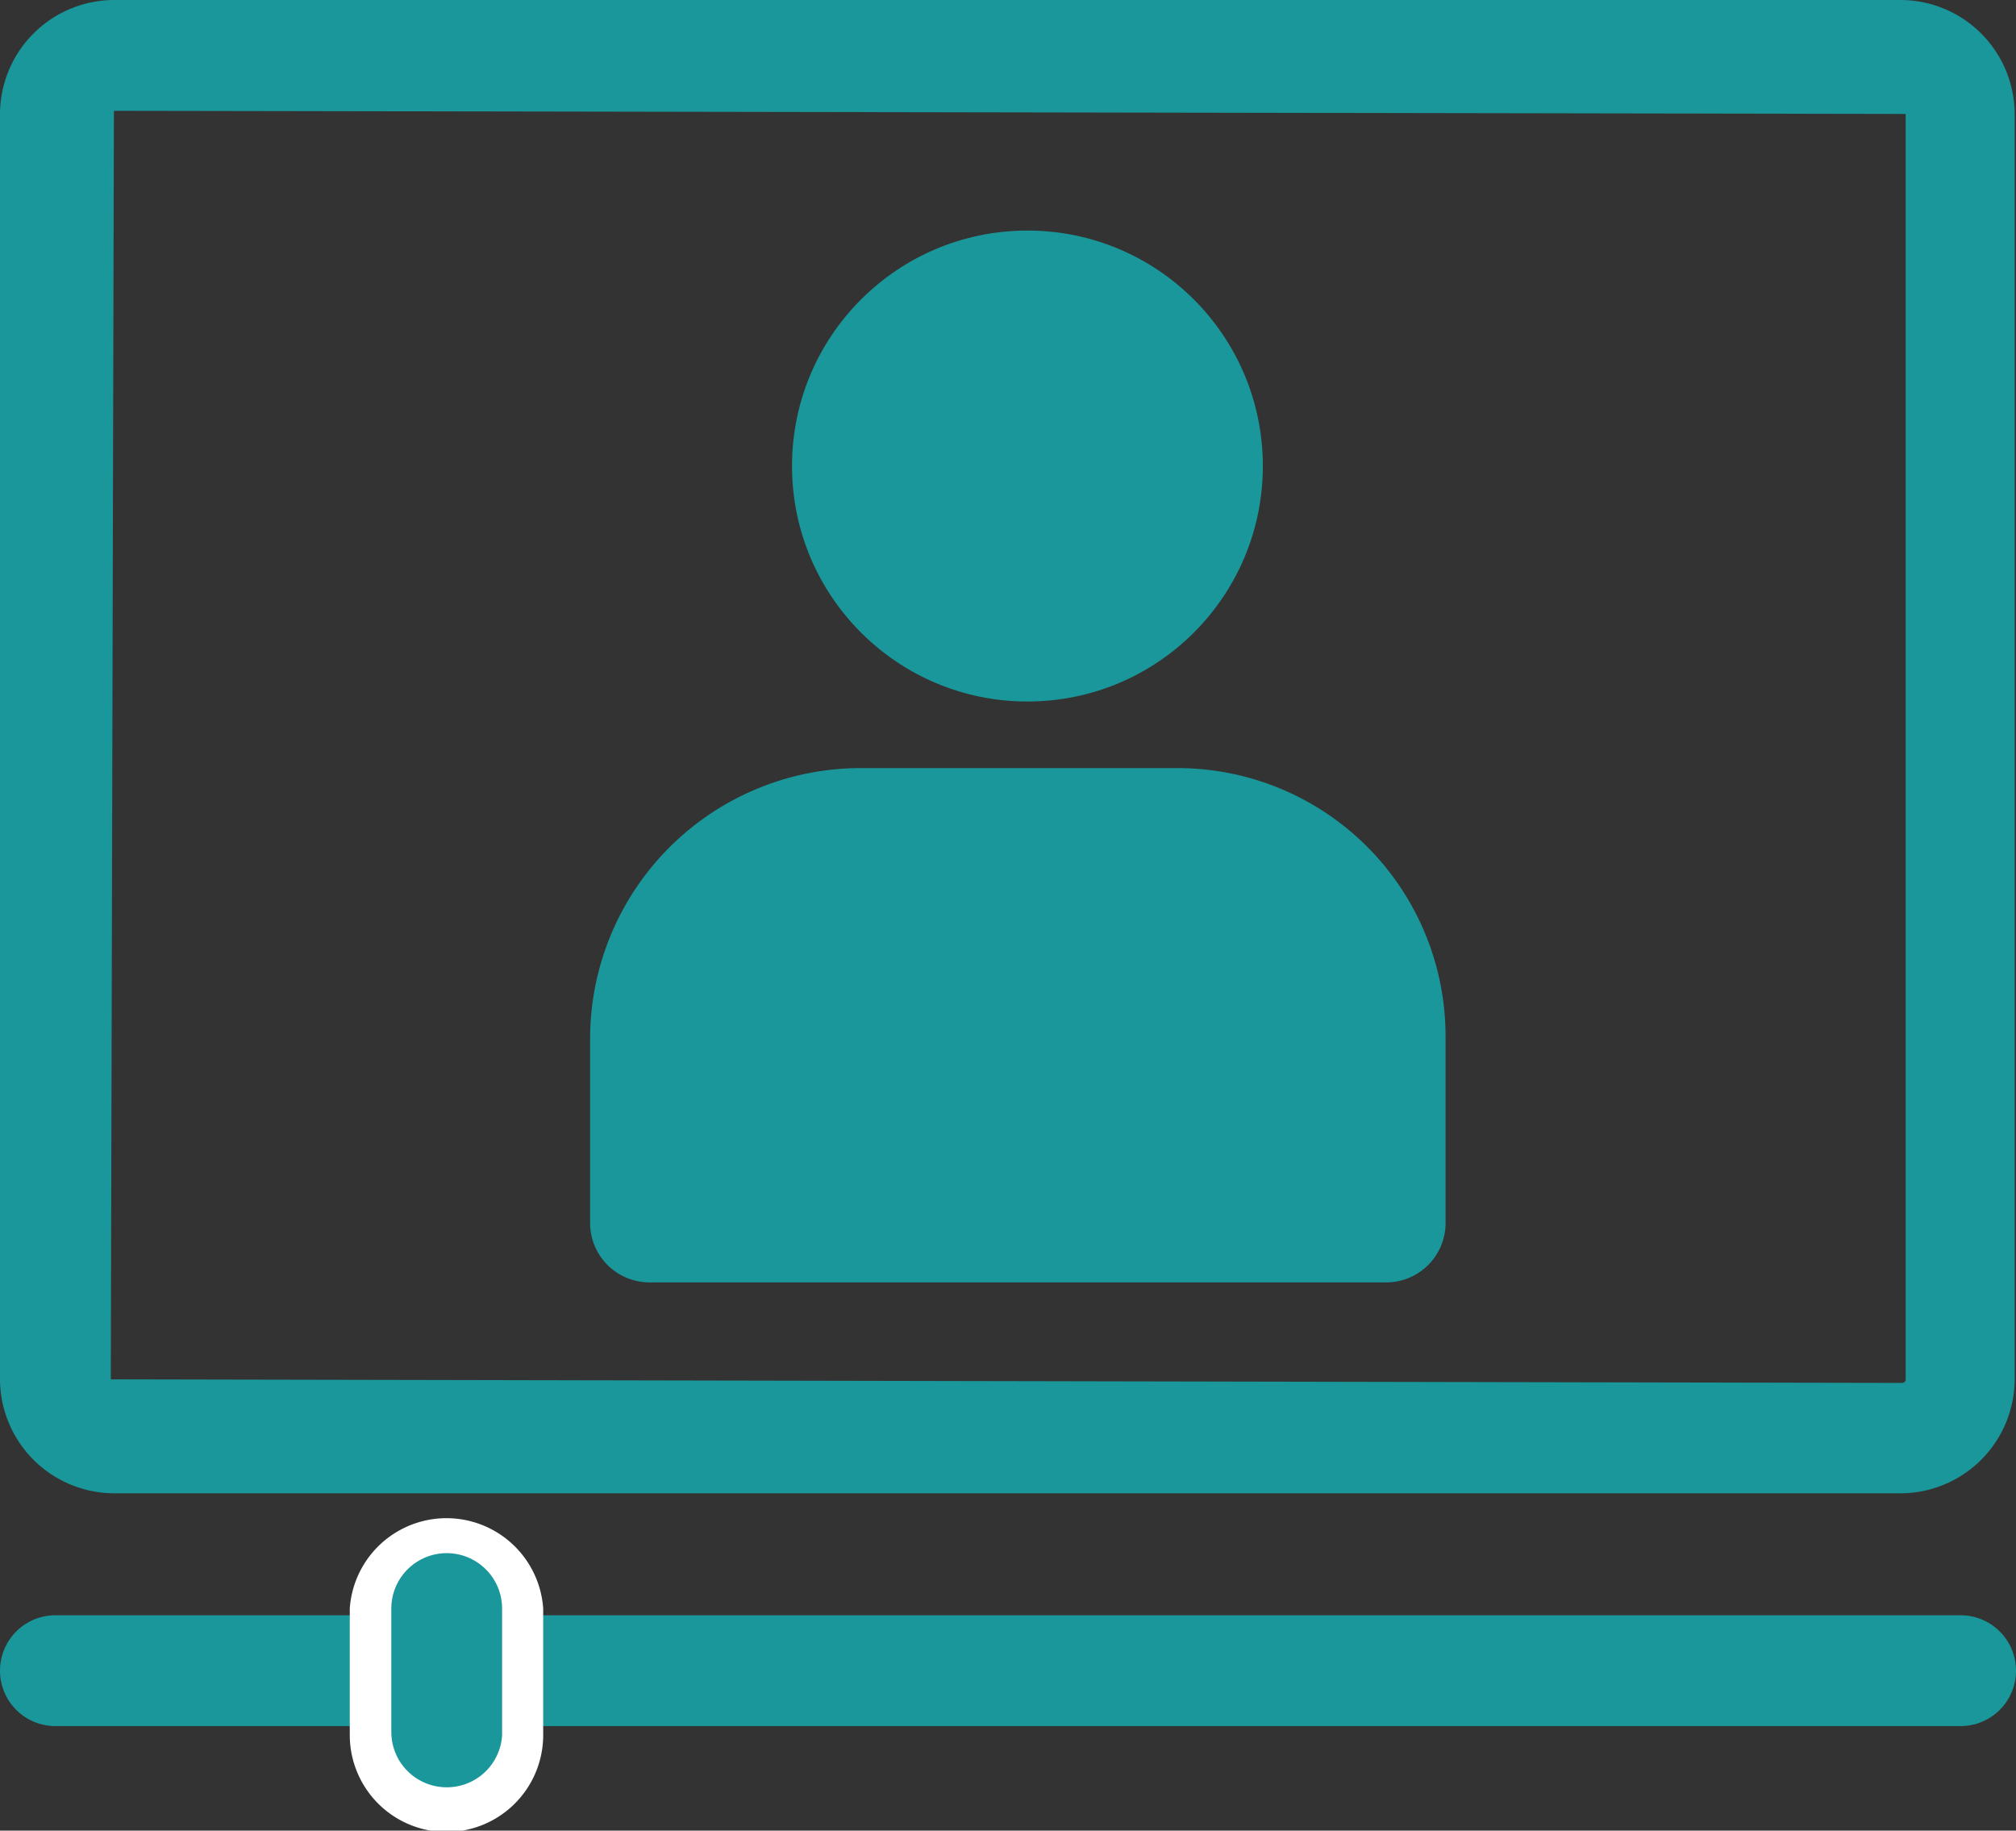
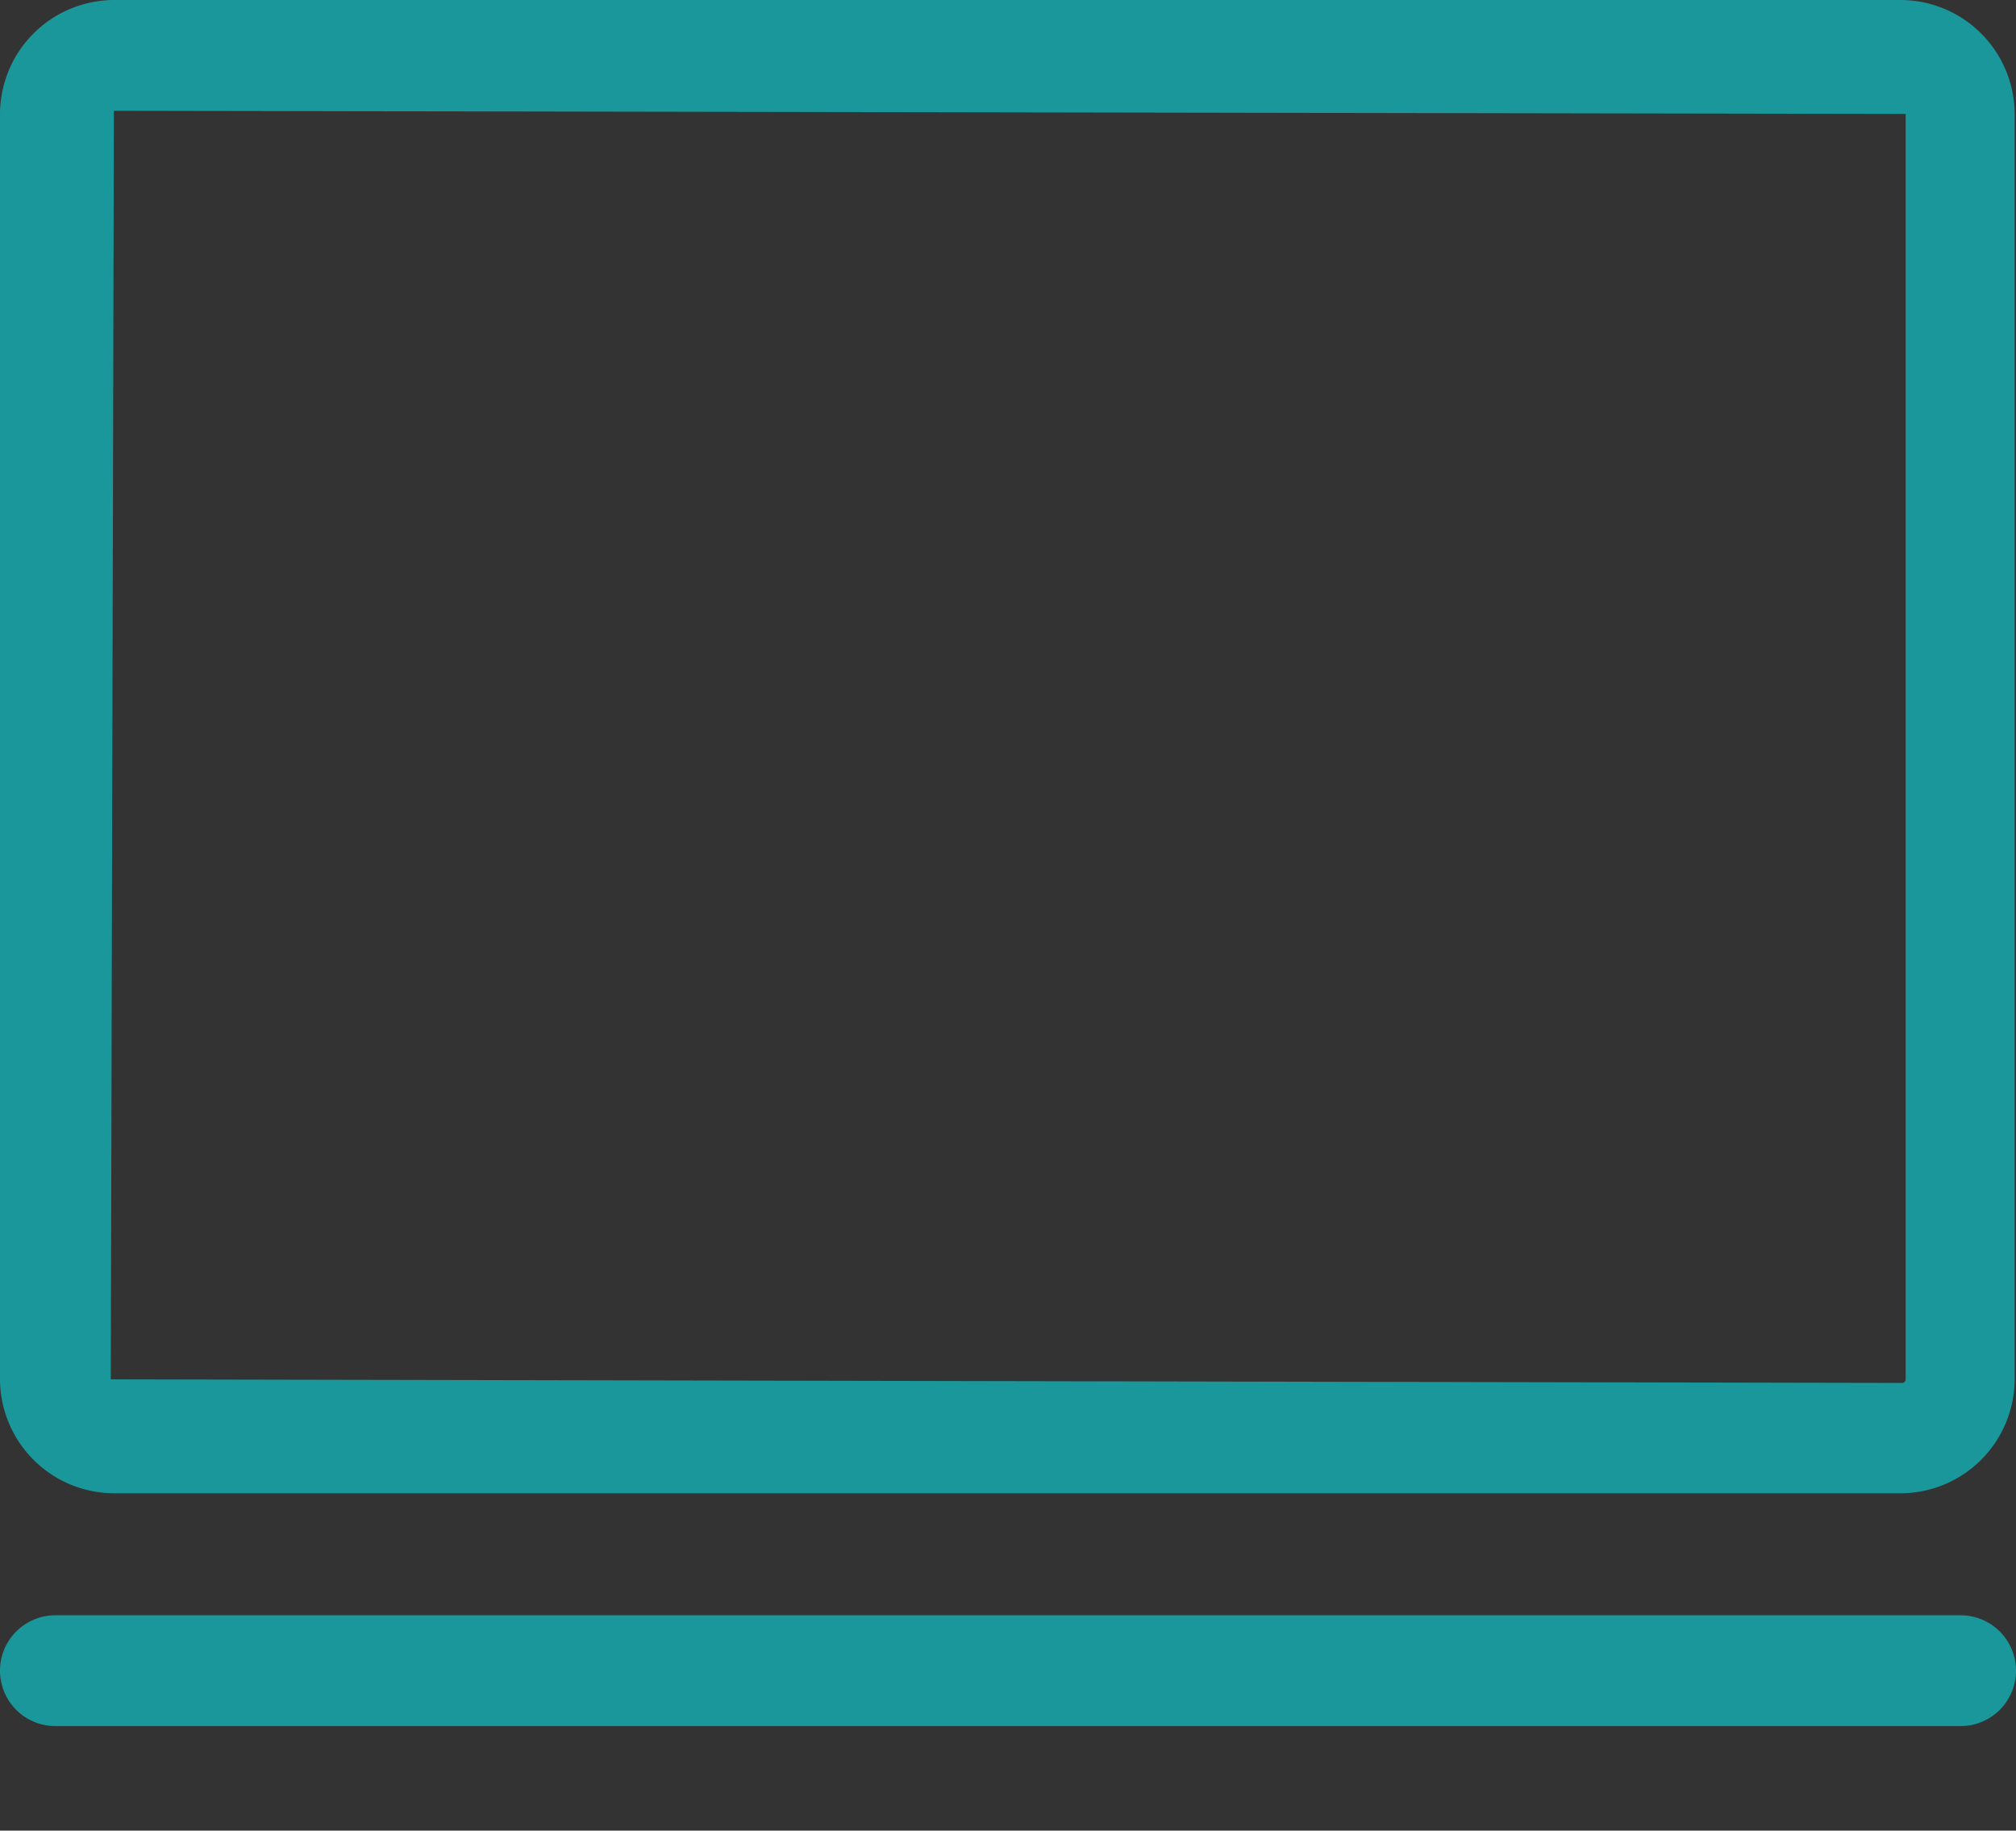
<svg xmlns="http://www.w3.org/2000/svg" viewBox="0 0 45.13 40.97">
  <rect x="0" y="0" width="45.13" height="40.97" fill="#333333" stroke="none" />
  <defs>
    <style>.cls-1{fill:#1a979a;}.cls-2{fill:#fff;}</style>
  </defs>
  <title>Asset 8</title>
  <g id="Layer_2" data-name="Layer 2">
    <g id="Layer_1-2" data-name="Layer 1">
      <path class="cls-1" d="M42.57,33.42h-40A2.56,2.56,0,0,1,0,30.87V2.55A2.56,2.56,0,0,1,2.55,0h40a2.56,2.56,0,0,1,2.55,2.55V30.87A2.56,2.56,0,0,1,42.57,33.42ZM2.55,2.48,2.48,30.87l40.1.08a.08.08,0,0,0,.08-.08V2.55Z" />
-       <circle class="cls-1" cx="23" cy="10.43" r="5.27" />
-       <path class="cls-1" d="M19.27,17.19h7.09a6,6,0,0,1,6,6v4.22A1.33,1.33,0,0,1,31,28.7H14.54a1.33,1.33,0,0,1-1.33-1.33V23.25a6.06,6.06,0,0,1,6.06-6.06Z" />
-       <path class="cls-1" d="M43.89,38.63H1.24a1.24,1.24,0,1,1,0-2.48H43.89a1.24,1.24,0,1,1,0,2.48Z" />
-       <path class="cls-2" d="M10,41a2.17,2.17,0,0,1-2.17-2.17V36a2.17,2.17,0,0,1,4.33,0v2.84A2.17,2.17,0,0,1,10,41Z" />
-       <path class="cls-1" d="M10,40a1.24,1.24,0,0,1-1.24-1.24V36a1.24,1.24,0,1,1,2.48,0v2.84A1.24,1.24,0,0,1,10,40Z" />
+       <path class="cls-1" d="M43.89,38.63H1.24a1.24,1.24,0,1,1,0-2.48H43.89a1.24,1.24,0,1,1,0,2.48" />
    </g>
  </g>
</svg>